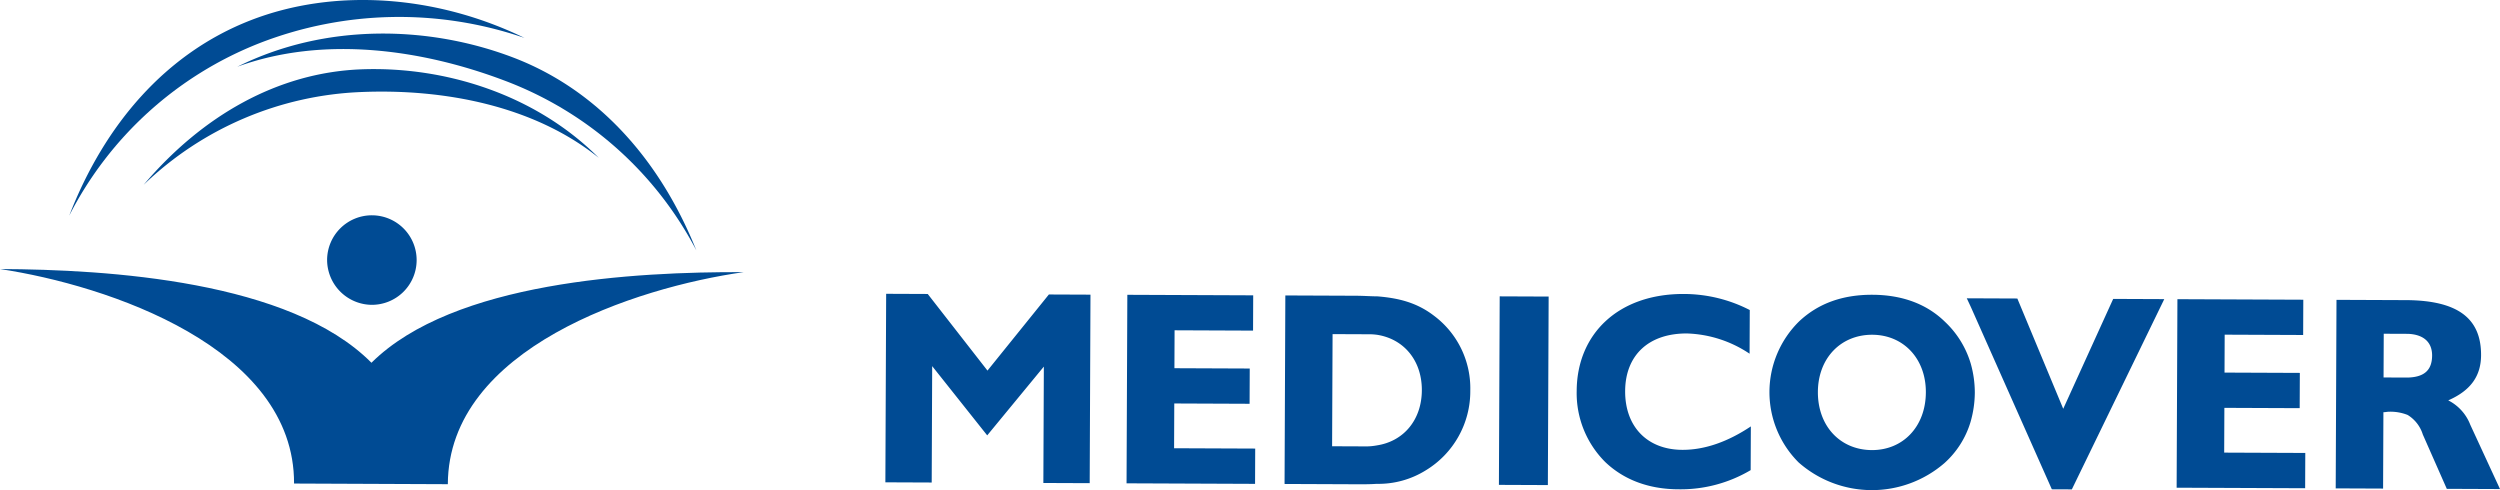
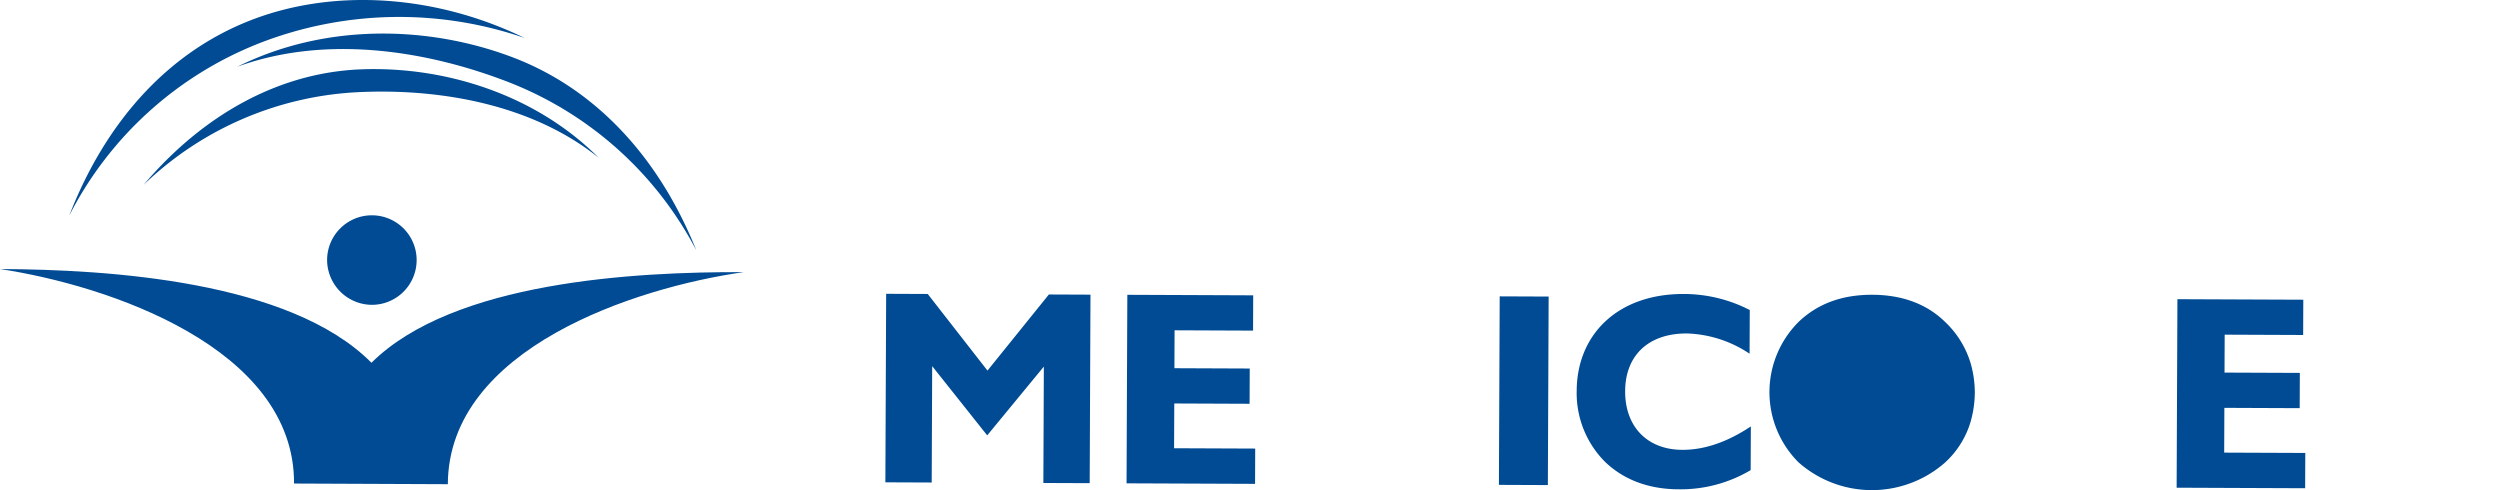
<svg xmlns="http://www.w3.org/2000/svg" viewBox="0 0 481.526 94.403">
  <path d="M98.77,11.049c16.205,6.152,28.318,19.591,35.349,37.173A69.032,69.032,0,0,0,97.125,15.503C81.123,9.454,62.169,6.841,45.706,12.857,62.687,4.407,82.568,4.897,98.77,11.049" style="fill:#004b94" />
  <path d="M48.183,3.943C32.027,10.265,20.208,23.808,13.335,41.531A69.774,69.774,0,0,1,49.991,8.311a74.151,74.151,0,0,1,51.028-1.007c-17.006-8.283-36.68-9.686-52.836-3.361" style="fill:#004b94" />
  <path d="M69.446,13.36c-15.932.645-30.466,8.898-41.786,22.243a64.046,64.046,0,0,1,41.968-17.879c15.729-.646,33.163,2.57,45.696,12.671C102.999,18.067,85.473,12.719,69.446,13.36" style="fill:#004b94" />
  <path d="M71.591,58.713a8.622,8.622,0,1,0-8.586-8.658,8.677,8.677,0,0,0,8.586,8.658" style="fill:#004b94" />
  <path d="M86.257,93.26c.109-26.17,36.167-37.887,56.973-40.843-20.899-.087-55.899,1.793-71.684,17.453C55.883,54.079,20.899,51.907,0,51.82c20.785,3.129,56.747,15.146,56.638,41.316Z" style="fill:#004b94" />
  <path d="M443.995,94.039l.028-6.796L428.402,87.179l.036-8.622,14.506.06.028-6.792-14.506-.06.03-7.304,15.116.063.028-6.796-24.246-.101-.151,36.31Zm-106.799-3.487.035-8.422c-4.376,2.926-8.841,4.534-13.204,4.515-6.796-.028-11.036-4.511-11.007-11.307.029-6.901,4.508-11.141,11.91-11.11a22.885,22.885,0,0,1,12.058,3.902l.035-8.415a27.814,27.814,0,0,0-12.671-3.092c-12.673-.053-20.62,7.719-20.665,18.675a18.719,18.719,0,0,0,5.523,13.717c3.536,3.362,8.292,5.204,14.071,5.228a26.438,26.438,0,0,0,13.916-3.692m-38.912-33.43-9.428-.039-.151,36.31,9.428.039Zm-56.547,36.075.028-6.796-15.624-.065.036-8.622,14.506.06.028-6.792-14.506-.06.03-7.304,15.116.063.028-6.796-24.243-.101-.151,36.31Zm-31.852-.133.151-36.31-8.012-.033-11.827,14.661-11.508-14.758-8.008-.033-.151,36.31,8.923.037.093-22.417,10.599,13.338L201.055,70.61l-.093,22.417Z" style="fill:#004b94" />
-   <path d="M276.157,60.78c-3.344-2.551-6.887-3.376-10.839-3.697-1.321-.005-2.635-.113-4.156-.119l-13.592-.057L247.419,93.217l13.592.057c1.521.006,2.835.012,4.157-.081a17.229,17.229,0,0,0,9.442-2.596,17.804,17.804,0,0,0,8.584-15.385,17.455,17.455,0,0,0-7.037-14.431M265.199,85.787a11.273,11.273,0,0,1-1.928.195l-6.694-.028.09-21.6,6.694.028a11.674,11.674,0,0,1,1.927.11c5.17.831,8.598,5.002,8.574,10.68-.024,5.685-3.486,9.827-8.663,10.615" style="fill:#004b94" />
-   <path d="M379.586,70.039a18.126,18.126,0,0,0-4.943-8.036c-3.532-3.467-8.288-5.204-13.977-5.228-5.786-.024-10.451,1.674-14.121,5.111a19.115,19.115,0,0,0-.113,27.183,21.347,21.347,0,0,0,28.098.117,17.318,17.318,0,0,0,5.01-7.889,20.875,20.875,0,0,0,.83-5.681,20.654,20.654,0,0,0-.783-5.576M360.542,86.692c-6.084-.025-10.425-4.607-10.398-11.203.027-6.494,4.406-11.036,10.49-11.011,5.99.025,10.334,4.603,10.307,11.097-.027,6.596-4.41,11.141-10.4,11.116" style="fill:#004b94" />
-   <polygon points="407.023 57.573 397.399 78.737 388.56 57.496 378.824 57.455 379.633 59.187 395.206 94.244 399.058 94.26 416.861 57.614 407.023 57.573" style="fill:#004b94" />
-   <path d="M475.795,81.798a8.806,8.806,0,0,0-4.239-4.683c4.372-1.909,6.307-4.74,6.324-8.697.03-7.202-4.618-10.464-14.056-10.608l-13.791-.057-.151,36.313,9.127.038.061-14.709c.41.002.708-.095,1.118-.094a8.981,8.981,0,0,1,3.544.621,6.746,6.746,0,0,1,2.925,3.762L471.278,94.155l10.248.043ZM463.762,72.723l-4.665-.019.035-8.422,4.665.019c3.042.114,4.662,1.642,4.651,4.176-.012,2.843-1.538,4.157-4.686,4.246" style="fill:#004b94" />
+   <path d="M379.586,70.039a18.126,18.126,0,0,0-4.943-8.036c-3.532-3.467-8.288-5.204-13.977-5.228-5.786-.024-10.451,1.674-14.121,5.111a19.115,19.115,0,0,0-.113,27.183,21.347,21.347,0,0,0,28.098.117,17.318,17.318,0,0,0,5.01-7.889,20.875,20.875,0,0,0,.83-5.681,20.654,20.654,0,0,0-.783-5.576M360.542,86.692" style="fill:#004b94" />
</svg>